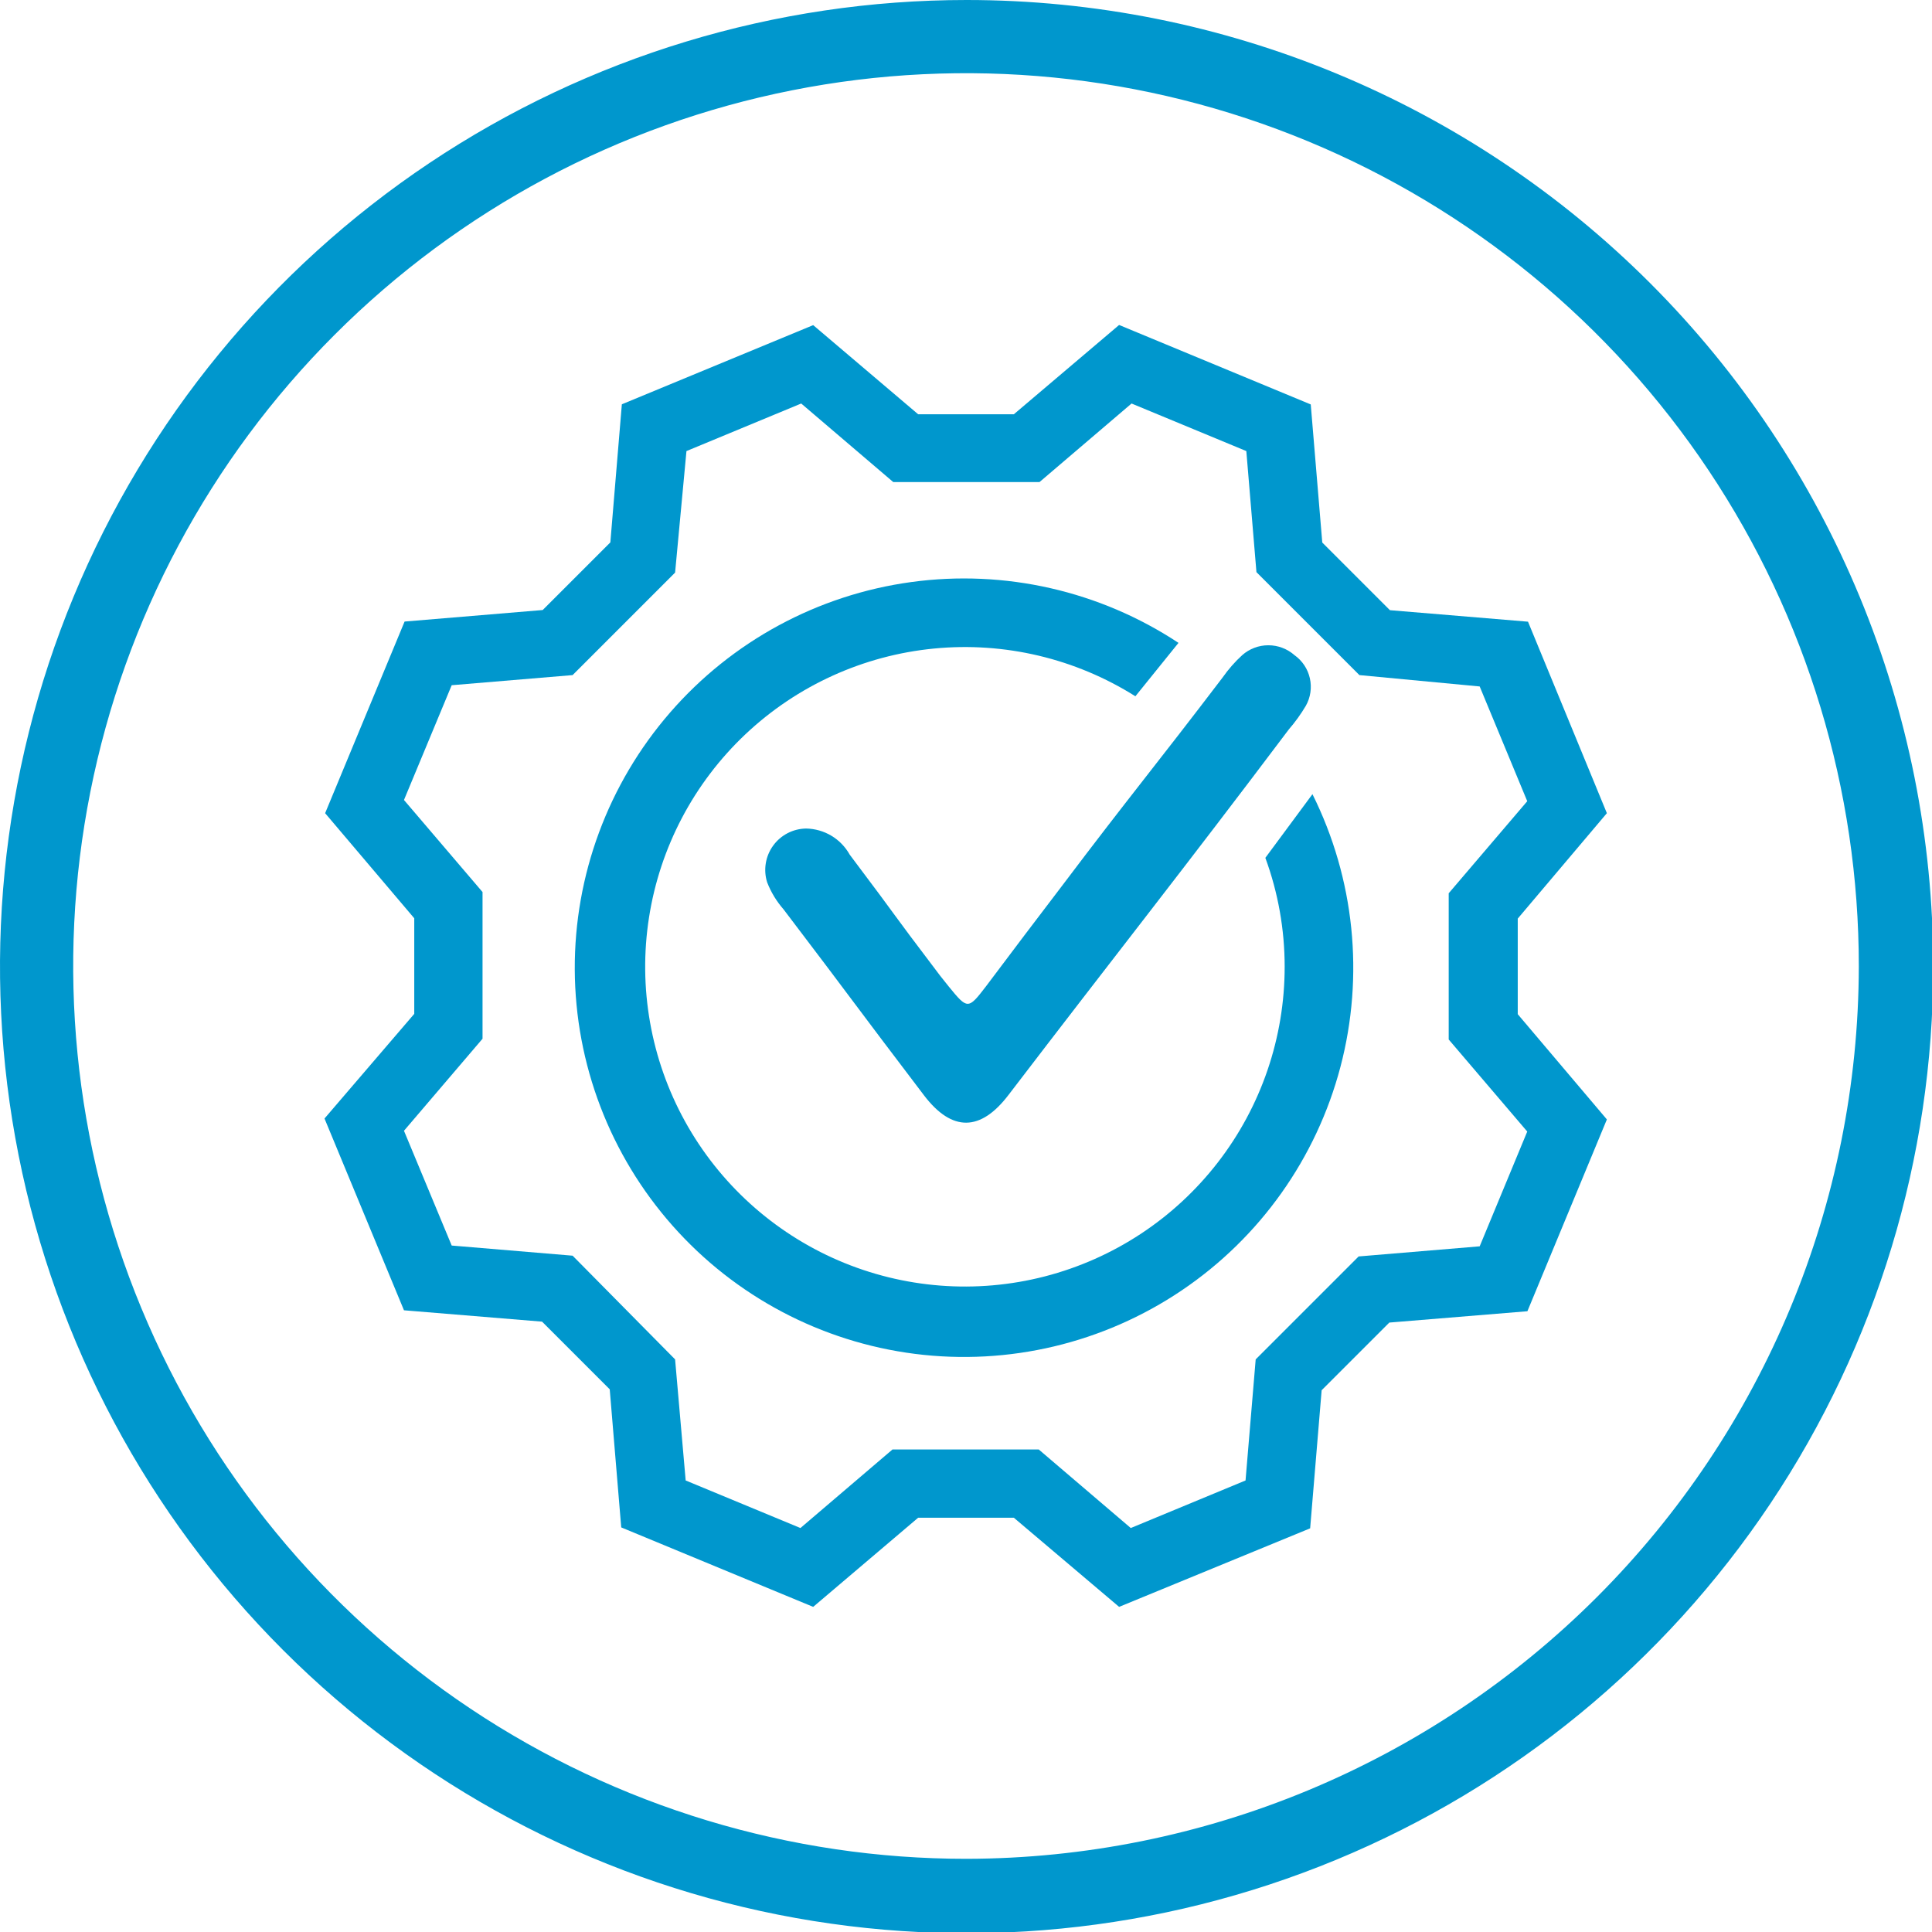
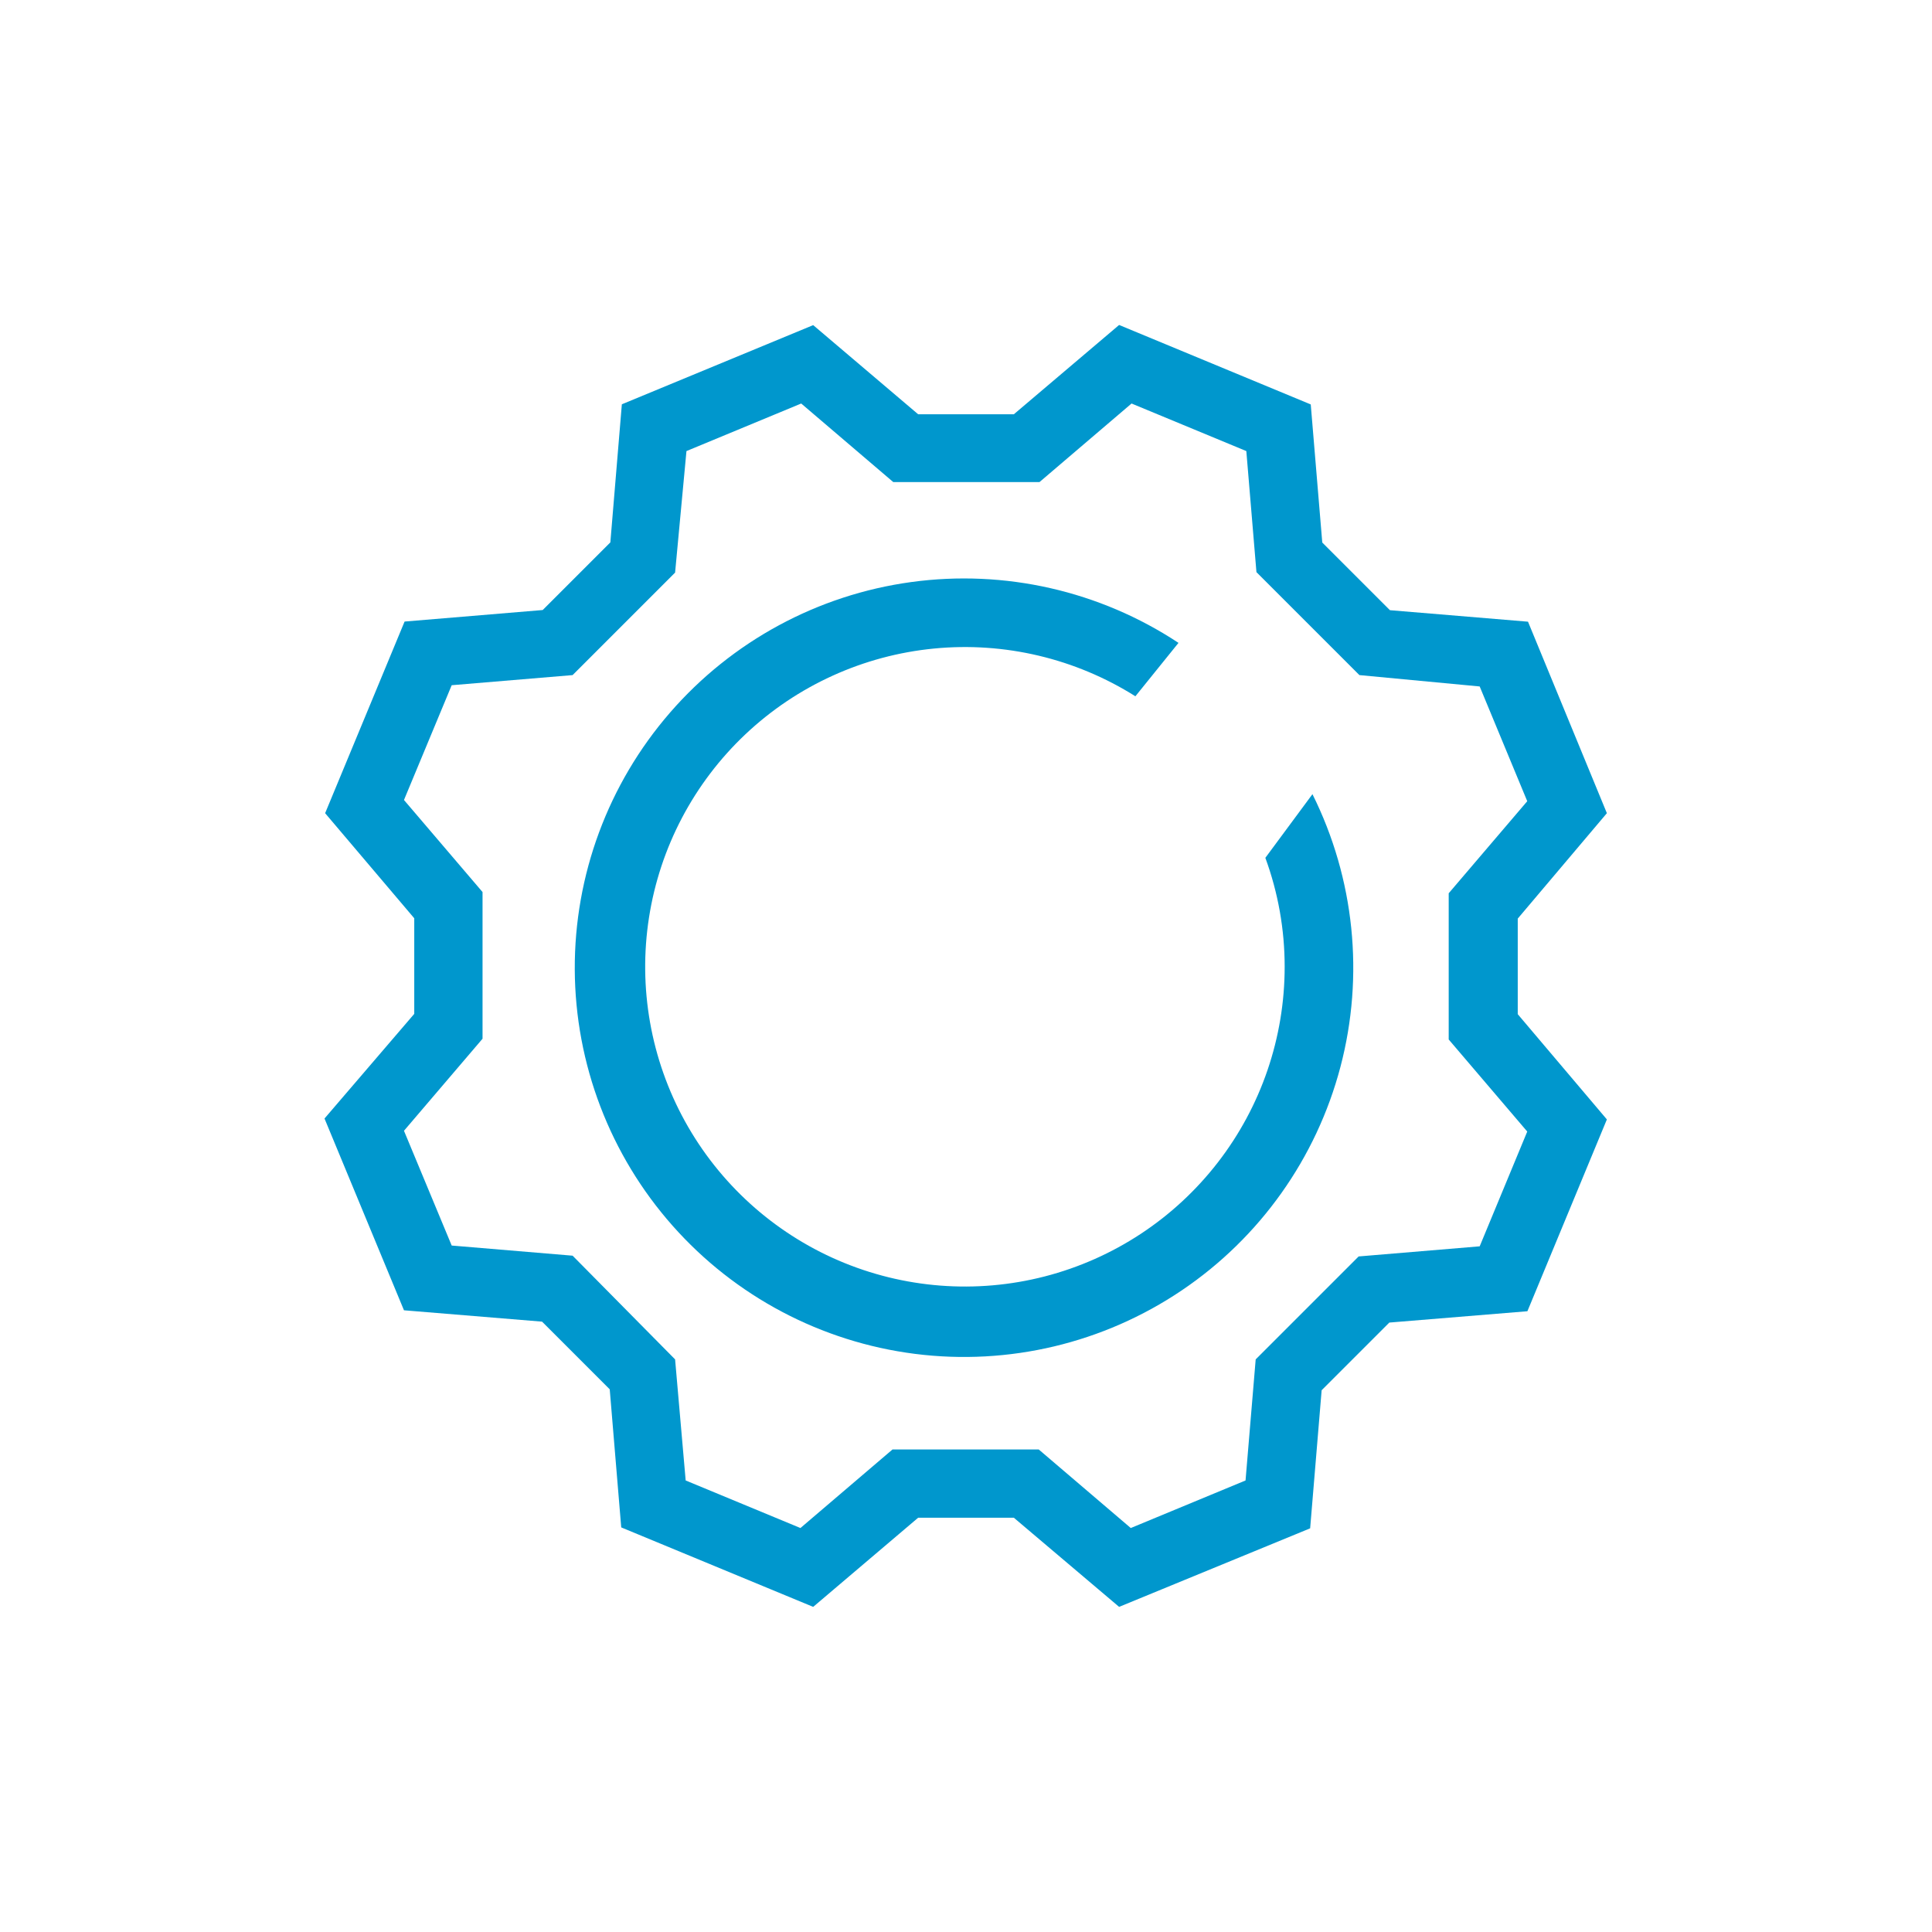
<svg xmlns="http://www.w3.org/2000/svg" width="84" height="84" viewBox="0 0 84 84" fill="none">
  <g clip-path="url(#clip0_1147_971)">
-     <path d="M42.027 0C33.715 0 25.589 2.465 18.678 7.083C11.767 11.701 6.38 18.264 3.199 25.944C0.018 33.623 -0.814 42.073 0.808 50.226C2.429 58.378 6.432 65.867 12.309 71.744C18.187 77.622 25.675 81.624 33.828 83.246C41.98 84.867 50.43 84.035 58.11 80.854C65.789 77.673 72.353 72.287 76.971 65.376C81.589 58.464 84.053 50.339 84.053 42.027C84.053 30.881 79.626 20.191 71.744 12.309C63.862 4.428 53.173 0 42.027 0V0ZM42.027 80.818C34.347 80.823 26.838 78.55 20.451 74.287C14.063 70.024 9.083 63.962 6.142 56.867C3.201 49.773 2.43 41.966 3.927 34.434C5.424 26.901 9.121 19.982 14.552 14.552C19.982 9.121 26.901 5.424 34.434 3.927C41.966 2.43 49.773 3.201 56.867 6.142C63.962 9.083 70.024 14.063 74.287 20.451C78.55 26.838 80.823 34.347 80.818 42.027C80.799 52.309 76.705 62.164 69.435 69.435C62.164 76.705 52.309 80.799 42.027 80.818V80.818Z" fill="#0097CD" />
    <path d="M48.657 69.864L44.081 65.989H39.919L35.356 69.864L27.01 66.409L26.51 60.405L23.568 57.463L17.564 56.969L14.109 48.631L18.011 44.081V39.925L14.136 35.356L17.591 27.024L23.595 26.523L26.537 23.582L27.037 17.578L35.356 14.136L39.919 18.011H44.081L48.657 14.129L56.989 17.584L57.49 23.588L60.432 26.53L66.435 27.03L69.864 35.356L65.989 39.939V44.095L69.864 48.671L66.409 57.01L60.405 57.503L57.463 60.445L56.963 66.449L48.657 69.864ZM29.812 64.368L34.802 66.436L38.805 63.02H45.162L49.164 66.436L54.154 64.368L54.595 59.104L59.071 54.628L64.334 54.188L66.402 49.198L62.987 45.195V38.838L66.402 34.835L64.334 29.846L59.104 29.352L54.628 24.876L54.188 19.612L49.198 17.544L45.195 20.96H38.838L34.835 17.544L29.846 19.612L29.352 24.896L24.896 29.352L19.639 29.792L17.564 34.782L20.98 38.785V45.162L17.564 49.164L19.639 54.154L24.896 54.595L29.352 59.104L29.812 64.368Z" fill="#0097CD" />
    <path d="M55.015 37.297C55.571 38.812 55.855 40.413 55.855 42.027C55.857 45.11 54.834 48.107 52.946 50.545C51.058 52.984 48.413 54.725 45.427 55.496C42.441 56.266 39.284 56.022 36.452 54.802C33.62 53.581 31.274 51.454 29.783 48.755C28.293 46.055 27.742 42.937 28.218 39.89C28.693 36.843 30.168 34.041 32.411 31.924C34.653 29.808 37.536 28.497 40.605 28.198C43.674 27.899 46.756 28.629 49.365 30.273L51.239 27.951C47.814 25.689 43.683 24.75 39.616 25.307C35.549 25.864 31.824 27.881 29.133 30.981C26.442 34.081 24.97 38.053 24.99 42.158C25.01 46.263 26.522 50.22 29.243 53.293C31.964 56.367 35.709 58.346 39.781 58.864C43.853 59.381 47.975 58.401 51.378 56.105C54.781 53.81 57.234 50.356 58.28 46.386C59.325 42.417 58.893 38.203 57.063 34.529L55.015 37.297Z" fill="#0097CD" />
-     <path d="M35.049 36.023C34.768 36.027 34.492 36.096 34.243 36.225C33.994 36.355 33.778 36.54 33.614 36.768C33.449 36.995 33.34 37.258 33.295 37.535C33.25 37.813 33.27 38.096 33.355 38.364C33.523 38.794 33.764 39.191 34.068 39.538C37.264 43.741 36.983 43.428 40.179 47.63C41.393 49.218 42.634 49.205 43.855 47.597C48.591 41.4 51.366 37.917 56.036 31.713C56.313 31.394 56.56 31.05 56.776 30.686C56.98 30.323 57.042 29.897 56.951 29.491C56.86 29.084 56.622 28.726 56.282 28.485C55.968 28.208 55.564 28.055 55.145 28.055C54.726 28.055 54.322 28.208 54.008 28.485C53.691 28.775 53.407 29.1 53.16 29.452C50.185 33.361 49.158 34.562 46.203 38.478C45.082 39.945 43.968 41.42 42.867 42.887C42.093 43.895 42.067 43.895 41.246 42.887L40.879 42.427C38.404 39.165 39.405 40.426 36.943 37.157C36.754 36.819 36.48 36.536 36.148 36.337C35.815 36.138 35.436 36.03 35.049 36.023V36.023Z" fill="#0097CD" />
  </g>
  <defs>
    <clipPath id="clip0_1147_971">
      <rect width="84" height="84" fill="white" />
    </clipPath>
  </defs>
</svg>